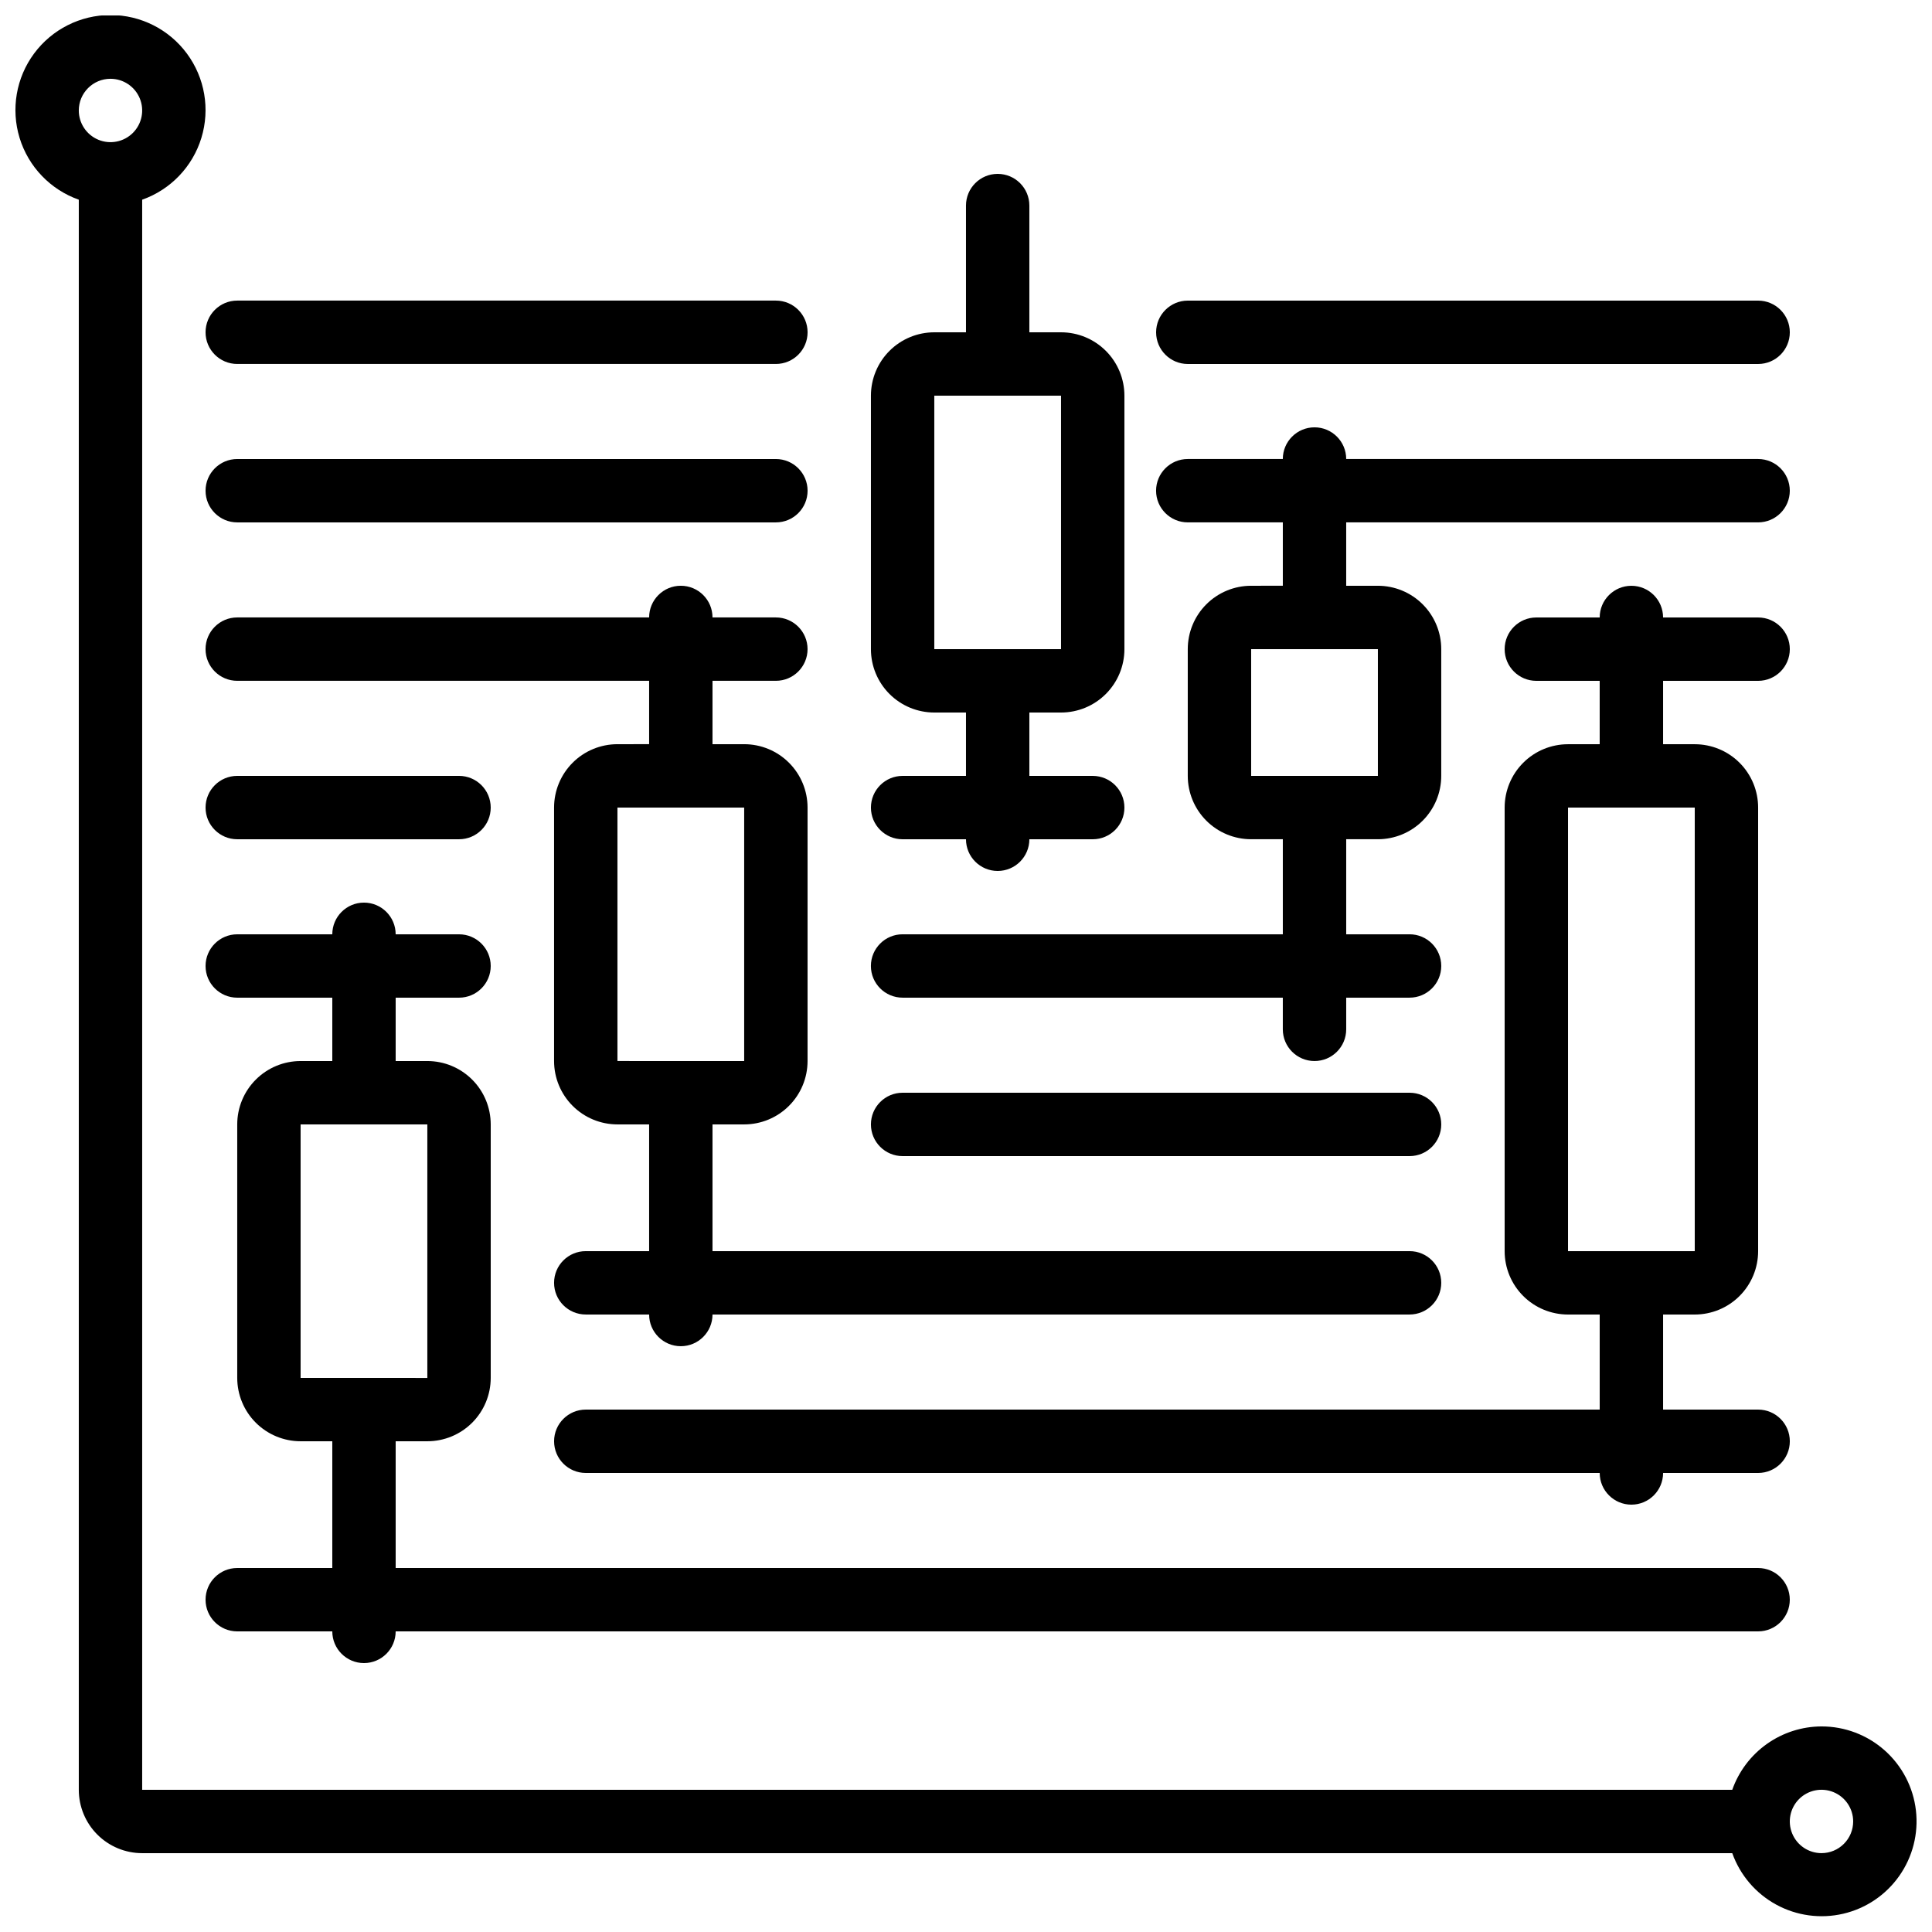
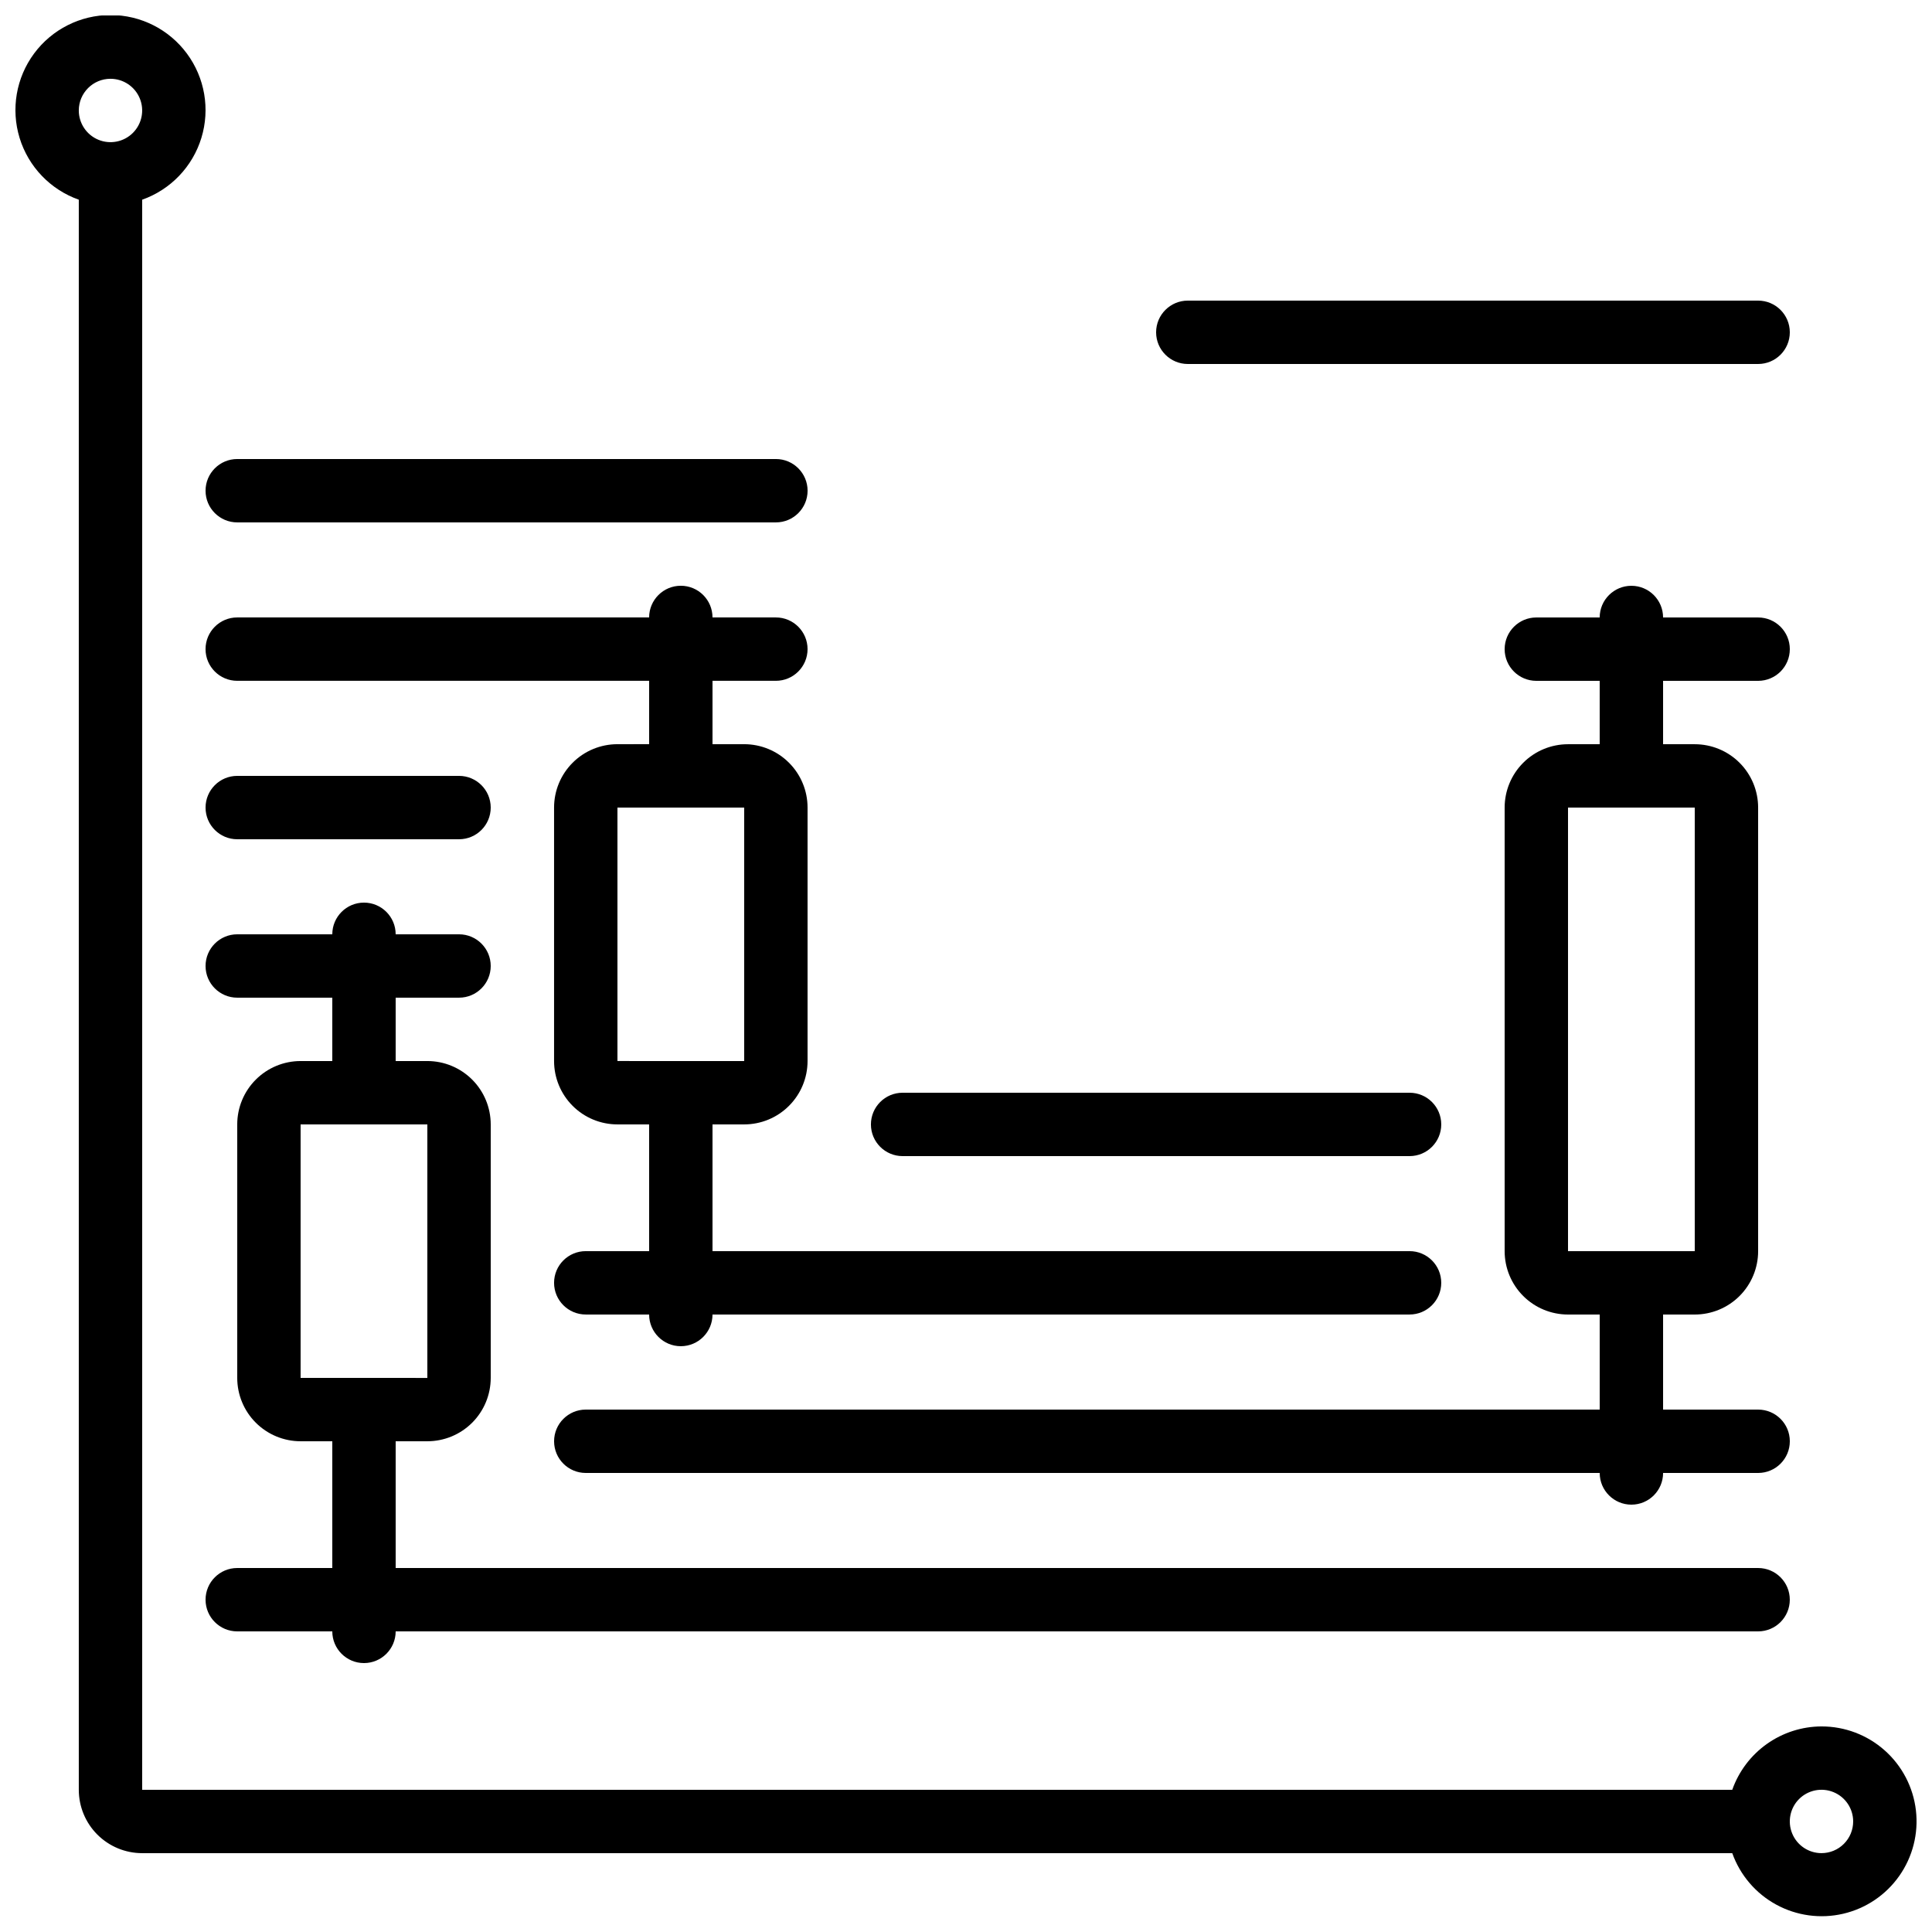
<svg xmlns="http://www.w3.org/2000/svg" width="800px" height="800px" version="1.1" viewBox="144 144 512 512">
  <defs>
    <clipPath id="a">
      <path d="m148.09 148.09h503.81v503.81h-503.81z" />
    </clipPath>
  </defs>
  <g clip-path="url(#a)">
    <path d="m626.71 601.52c-5.191 0.02-10.246 1.645-14.48 4.652-4.231 3.004-7.434 7.246-9.164 12.141h-421.39v-421.39c7.531-2.664 13.355-8.738 15.691-16.375 2.34-7.641 0.914-15.934-3.836-22.355s-12.262-10.211-20.25-10.211c-7.988 0-15.504 3.789-20.254 10.211s-6.172 14.715-3.836 22.355c2.34 7.637 8.16 13.711 15.691 16.375v421.39c0 4.453 1.77 8.727 4.918 11.875 3.152 3.148 7.422 4.918 11.875 4.918h421.39c2.074 5.82 6.215 10.672 11.637 13.633 5.422 2.961 11.742 3.824 17.758 2.422 6.016-1.398 11.305-4.965 14.859-10.016 3.559-5.051 5.129-11.234 4.418-17.371-0.711-6.133-3.652-11.793-8.27-15.898-4.613-4.106-10.578-6.367-16.758-6.356zm-453.43-436.64c3.394 0 6.457 2.047 7.758 5.184 1.297 3.137 0.582 6.75-1.82 9.152s-6.016 3.117-9.152 1.82c-3.137-1.301-5.184-4.363-5.184-7.758 0-4.637 3.762-8.398 8.398-8.398zm453.43 470.22c-3.394 0-6.457-2.047-7.754-5.184-1.301-3.137-0.582-6.75 1.816-9.152 2.402-2.398 6.016-3.117 9.152-1.816 3.137 1.297 5.184 4.359 5.184 7.754 0 2.231-0.883 4.363-2.461 5.938-1.574 1.578-3.707 2.461-5.938 2.461z" />
  </g>
  <path d="m458.78 240.46h151.14c4.637 0 8.398-3.758 8.398-8.395s-3.762-8.398-8.398-8.398h-151.14c-4.637 0-8.398 3.762-8.398 8.398s3.762 8.395 8.398 8.395z" />
-   <path d="m349.62 223.66h-142.75c-4.637 0-8.395 3.762-8.395 8.398s3.758 8.395 8.395 8.395h142.75c4.637 0 8.398-3.758 8.398-8.395s-3.762-8.398-8.398-8.398z" />
  <path d="m206.87 282.44h142.75c4.637 0 8.398-3.758 8.398-8.395s-3.762-8.398-8.398-8.398h-142.75c-4.637 0-8.395 3.762-8.395 8.398s3.758 8.395 8.395 8.395z" />
  <path d="m609.92 324.43c4.637 0 8.398-3.758 8.398-8.395s-3.762-8.398-8.398-8.398h-25.188c0-4.637-3.762-8.395-8.398-8.395s-8.398 3.758-8.398 8.395h-16.793c-4.637 0-8.395 3.762-8.395 8.398s3.758 8.395 8.395 8.395h16.793v16.793l-8.395 0.004c-4.453 0-8.727 1.766-11.875 4.918-3.148 3.148-4.918 7.418-4.918 11.875v117.55c0 4.453 1.77 8.727 4.918 11.875 3.148 3.148 7.422 4.918 11.875 4.918h8.398v25.191h-268.7c-4.641 0-8.398 3.758-8.398 8.395 0 4.641 3.758 8.398 8.398 8.398h268.7c0 4.637 3.762 8.398 8.398 8.398s8.398-3.762 8.398-8.398h25.191-0.004c4.637 0 8.398-3.758 8.398-8.398 0-4.637-3.762-8.395-8.398-8.395h-25.188v-25.191h8.398-0.004c4.453 0 8.727-1.77 11.875-4.918 3.148-3.148 4.918-7.422 4.918-11.875v-117.55c0-4.457-1.77-8.727-4.918-11.875-3.148-3.152-7.422-4.918-11.875-4.918h-8.395v-16.797zm-16.793 151.14h-33.586v-117.55h33.586z" />
  <path d="m206.87 366.41h58.777c4.637 0 8.398-3.758 8.398-8.395 0-4.641-3.762-8.398-8.398-8.398h-58.777c-4.637 0-8.395 3.758-8.395 8.398 0 4.637 3.758 8.395 8.395 8.395z" />
-   <path d="m383.2 349.62c-4.637 0-8.395 3.758-8.395 8.398 0 4.637 3.758 8.395 8.395 8.395h16.797c0 4.637 3.758 8.398 8.395 8.398s8.398-3.762 8.398-8.398h16.793c4.637 0 8.398-3.758 8.398-8.395 0-4.641-3.762-8.398-8.398-8.398h-16.793v-16.793h8.398-0.004c4.457 0 8.727-1.77 11.875-4.918 3.152-3.152 4.922-7.422 4.922-11.875v-67.176c0-4.453-1.77-8.727-4.922-11.875-3.148-3.148-7.418-4.918-11.875-4.918h-8.395v-33.586c0-4.641-3.762-8.398-8.398-8.398s-8.395 3.758-8.395 8.398v33.586h-8.398c-4.453 0-8.727 1.77-11.875 4.918-3.148 3.148-4.918 7.422-4.918 11.875v67.176c0 4.453 1.77 8.723 4.918 11.875 3.148 3.148 7.422 4.918 11.875 4.918h8.398v16.793zm8.398-100.76h33.586v67.176h-33.586z" />
-   <path d="m383.2 408.39h100.76v8.398c0 4.637 3.762 8.395 8.398 8.395s8.398-3.758 8.398-8.395v-8.398h16.793c4.637 0 8.395-3.758 8.395-8.395 0-4.641-3.758-8.398-8.395-8.398h-16.793v-25.191h8.398-0.004c4.453 0 8.727-1.77 11.875-4.918 3.148-3.148 4.918-7.422 4.918-11.875v-33.586c0-4.453-1.77-8.727-4.918-11.875s-7.422-4.918-11.875-4.918h-8.395v-16.797h109.16c4.637 0 8.398-3.758 8.398-8.395s-3.762-8.398-8.398-8.398h-109.16c0-4.637-3.762-8.395-8.398-8.395s-8.398 3.758-8.398 8.395h-25.188c-4.637 0-8.398 3.762-8.398 8.398s3.762 8.395 8.398 8.395h25.191v16.793l-8.398 0.004c-4.453 0-8.727 1.77-11.875 4.918-3.148 3.148-4.918 7.422-4.918 11.875v33.586c0 4.453 1.77 8.727 4.918 11.875 3.148 3.148 7.422 4.918 11.875 4.918h8.398v25.191h-100.77c-4.637 0-8.395 3.758-8.395 8.398 0 4.637 3.758 8.395 8.395 8.395zm92.367-92.363h33.586v33.586h-33.586z" />
-   <path d="m383.2 450.38h134.35c4.637 0 8.395-3.758 8.395-8.395 0-4.641-3.758-8.398-8.395-8.398h-134.35c-4.637 0-8.395 3.758-8.395 8.398 0 4.637 3.758 8.395 8.395 8.395z" />
+   <path d="m383.2 450.38h134.35c4.637 0 8.395-3.758 8.395-8.395 0-4.641-3.758-8.398-8.395-8.398h-134.35c-4.637 0-8.395 3.758-8.395 8.398 0 4.637 3.758 8.395 8.395 8.395" />
  <path d="m206.87 559.54c-4.637 0-8.395 3.758-8.395 8.395 0 4.641 3.758 8.398 8.395 8.398h25.191c0 4.637 3.758 8.398 8.395 8.398 4.641 0 8.398-3.762 8.398-8.398h361.06c4.637 0 8.398-3.758 8.398-8.398 0-4.637-3.762-8.395-8.398-8.395h-361.06v-33.59h8.398c4.453 0 8.723-1.77 11.875-4.918 3.148-3.148 4.918-7.422 4.918-11.875v-67.172c0-4.457-1.77-8.727-4.918-11.875-3.152-3.152-7.422-4.922-11.875-4.922h-8.398v-16.793h16.793c4.637 0 8.398-3.758 8.398-8.395 0-4.641-3.762-8.398-8.398-8.398h-16.793c0-4.637-3.758-8.398-8.398-8.398-4.637 0-8.395 3.762-8.395 8.398h-25.191c-4.637 0-8.395 3.758-8.395 8.398 0 4.637 3.758 8.395 8.395 8.395h25.191v16.793h-8.398c-4.453 0-8.723 1.77-11.875 4.922-3.148 3.148-4.918 7.418-4.918 11.875v67.176-0.004c0 4.453 1.77 8.727 4.918 11.875 3.152 3.148 7.422 4.918 11.875 4.918h8.398v33.586zm16.793-117.55h33.586v67.176l-33.586-0.004z" />
  <path d="m332.82 441.98h8.398c4.453 0 8.723-1.77 11.871-4.922 3.152-3.148 4.922-7.418 4.922-11.875v-67.172c0-4.457-1.77-8.727-4.922-11.875-3.148-3.152-7.418-4.918-11.871-4.918h-8.398v-16.797h16.793c4.637 0 8.398-3.758 8.398-8.395s-3.762-8.398-8.398-8.398h-16.793c0-4.637-3.758-8.395-8.398-8.395-4.637 0-8.395 3.758-8.395 8.395h-109.16c-4.637 0-8.395 3.762-8.395 8.398s3.758 8.395 8.395 8.395h109.16v16.793l-8.398 0.004c-4.453 0-8.727 1.766-11.875 4.918-3.148 3.148-4.918 7.418-4.918 11.875v67.176-0.004c0 4.457 1.77 8.727 4.918 11.875 3.148 3.152 7.422 4.922 11.875 4.922h8.398v33.586h-16.793c-4.641 0-8.398 3.758-8.398 8.395 0 4.641 3.758 8.398 8.398 8.398h16.793c0 4.637 3.758 8.398 8.395 8.398 4.641 0 8.398-3.762 8.398-8.398h184.73c4.637 0 8.395-3.758 8.395-8.398 0-4.637-3.758-8.395-8.395-8.395h-184.73zm-25.191-83.969h33.586v67.176l-33.586-0.004z" />
</svg>